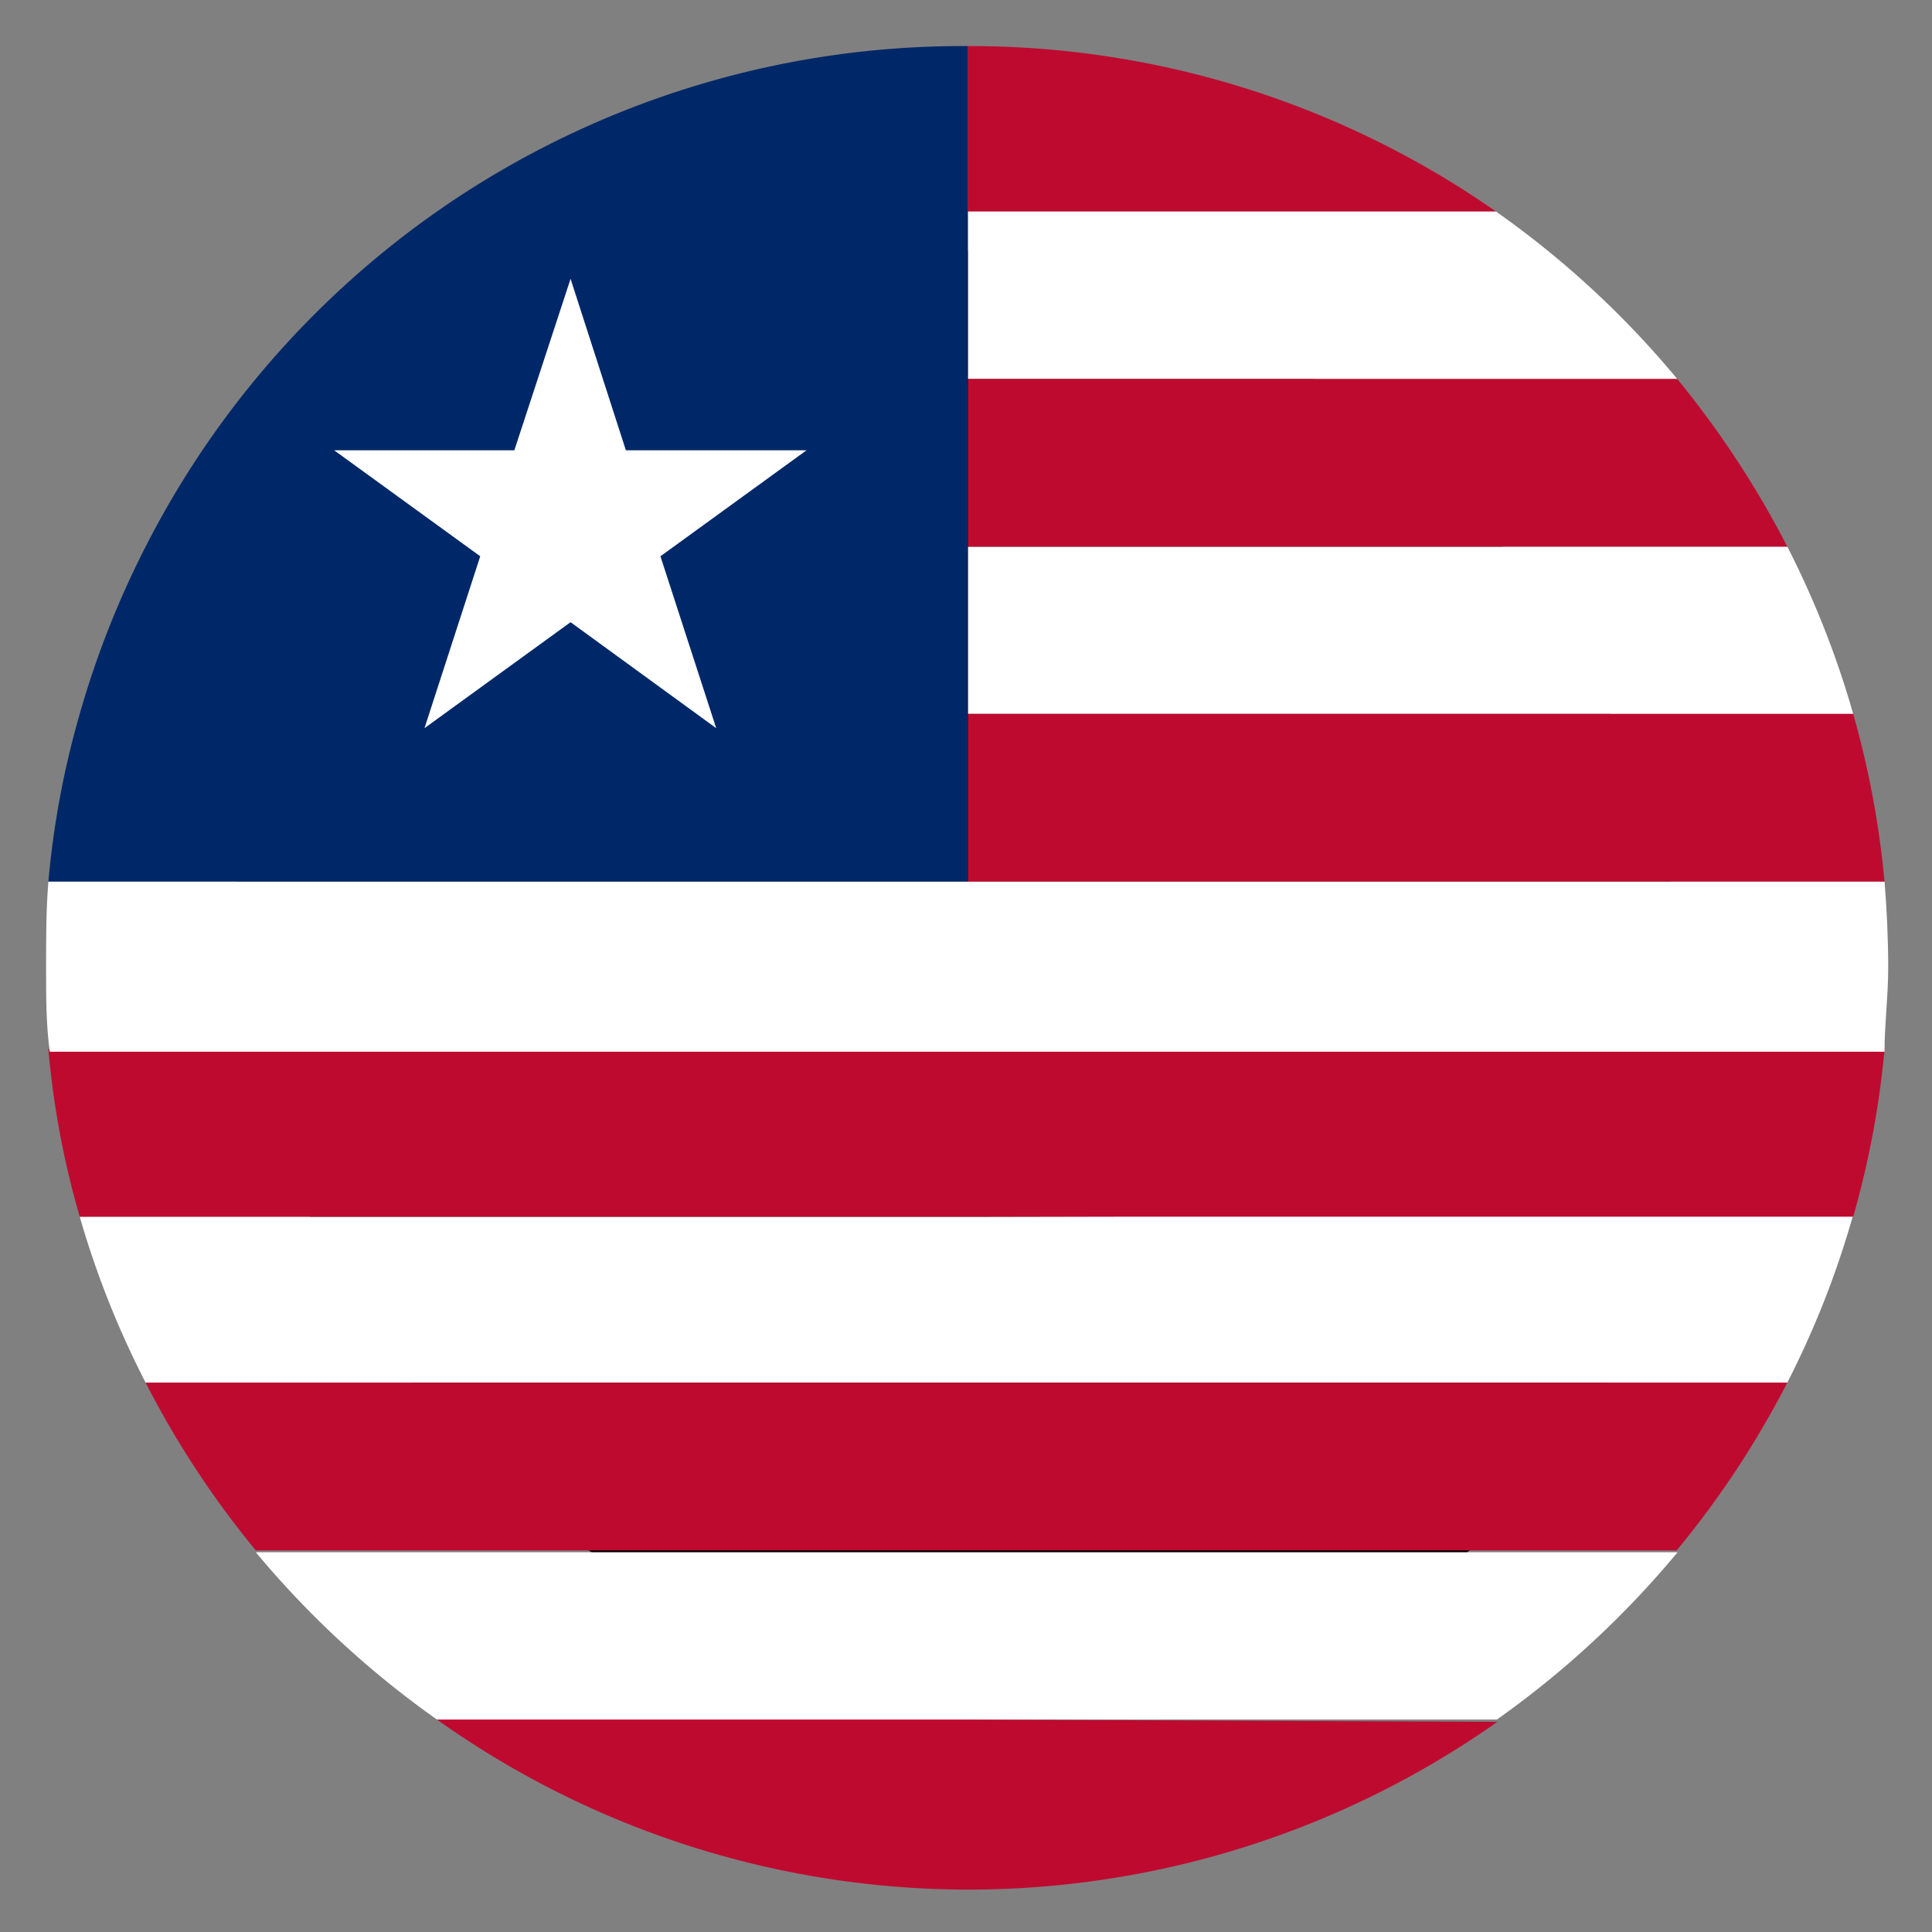
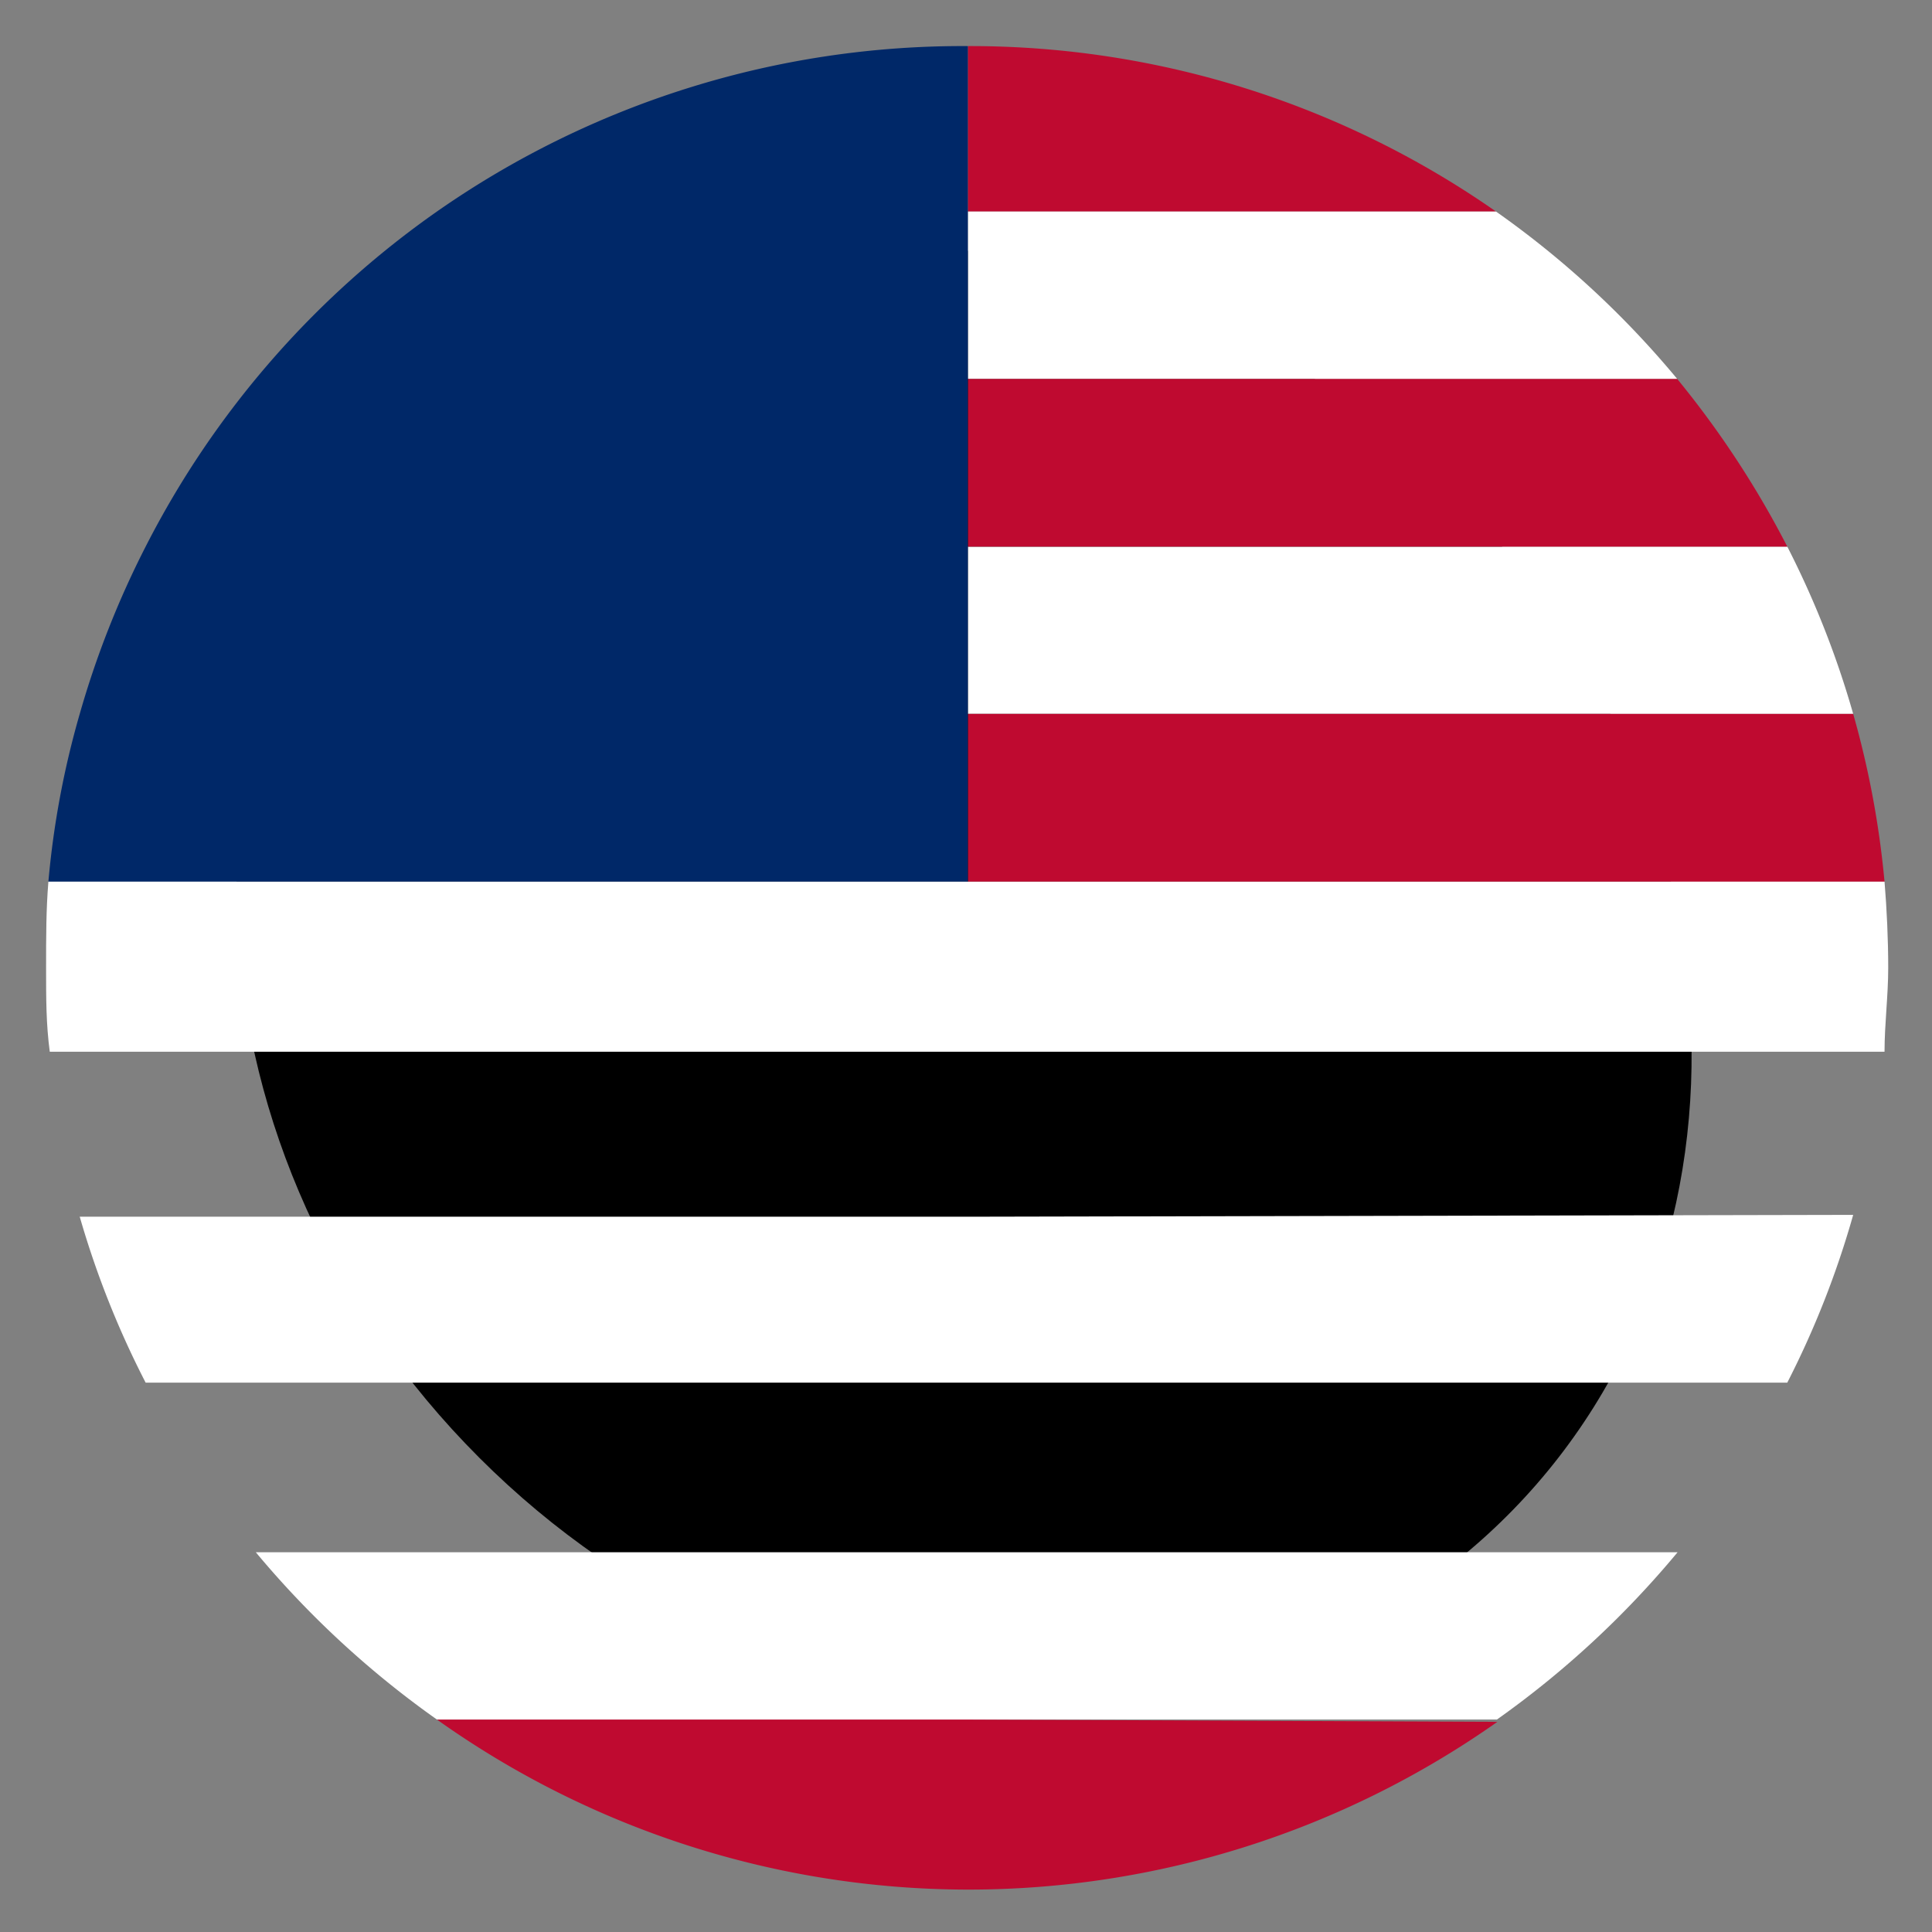
<svg xmlns="http://www.w3.org/2000/svg" id="Layer_1" data-name="Layer 1" viewBox="0 0 41.92 41.92">
  <rect x="0" y="0" width="41.92" height="41.92" fill="#808080" stroke="none" />
  <defs>
    <style>.cls-1{fill:#fff;}.cls-2{fill:#bf0a30;}.cls-3{fill:#002868;}.cls-4{fill:none;}</style>
  </defs>
  <path d="M31.44,10.6c6.49,6.49,7.06,16.5,1.26,22.29s-15.8,5.24-22.3-1.26S3.34,15.14,9.14,9.34,24.94,4.1,31.44,10.6Z" />
  <path class="cls-1" d="M21,26.4H1.73A19.81,19.81,0,0,0,3.16,30H38.78a19.81,19.81,0,0,0,1.43-3.64Z" />
-   <path class="cls-2" d="M21,30H3.16a20.05,20.05,0,0,0,2.39,3.64H36.38A20.1,20.1,0,0,0,38.78,30Z" />
  <path class="cls-2" d="M21,37.31H9.48A19.9,19.9,0,0,0,21,41h0a19.92,19.92,0,0,0,11.49-3.64Z" />
  <path class="cls-1" d="M21,33.68H5.55a20.52,20.52,0,0,0,3.93,3.63h23a20.47,20.47,0,0,0,3.92-3.63Z" />
-   <path class="cls-2" d="M21,22.77H1.05a18.92,18.92,0,0,0,.68,3.63H40.21a19.73,19.73,0,0,0,.68-3.63Z" />
  <path class="cls-2" d="M32.46,4.59A19.92,19.92,0,0,0,21,1h0V4.59Z" />
  <path class="cls-1" d="M21,15.49H40.21a20,20,0,0,0-1.43-3.63H21Z" />
  <path class="cls-2" d="M21,11.86H38.78a20.59,20.59,0,0,0-2.39-3.64H21Z" />
  <path class="cls-1" d="M21,8.22H36.39a20.21,20.21,0,0,0-3.93-3.63H21Z" />
  <path class="cls-2" d="M21,19.13H40.89a20,20,0,0,0-.68-3.64H21Z" />
  <path class="cls-3" d="M9.48,4.59a19.93,19.93,0,0,0-6.32,7.27,20,20,0,0,0-1.43,3.63,19.17,19.17,0,0,0-.68,3.64H21V1A19.9,19.9,0,0,0,9.48,4.59Z" />
  <path class="cls-1" d="M40.89,19.13H1.05C1,19.73,1,20.33,1,21s0,1.22.08,1.82H40.89c0-.6.08-1.21.08-1.82S40.94,19.73,40.89,19.13Z" />
-   <polygon class="cls-1" points="12.38 6.05 13.58 9.77 17.5 9.77 14.33 12.07 15.54 15.8 12.38 13.5 9.21 15.8 10.42 12.07 7.25 9.77 11.16 9.77 12.38 6.05" />
  <circle class="cls-4" cx="20.96" cy="20.96" r="20.83" />
</svg>